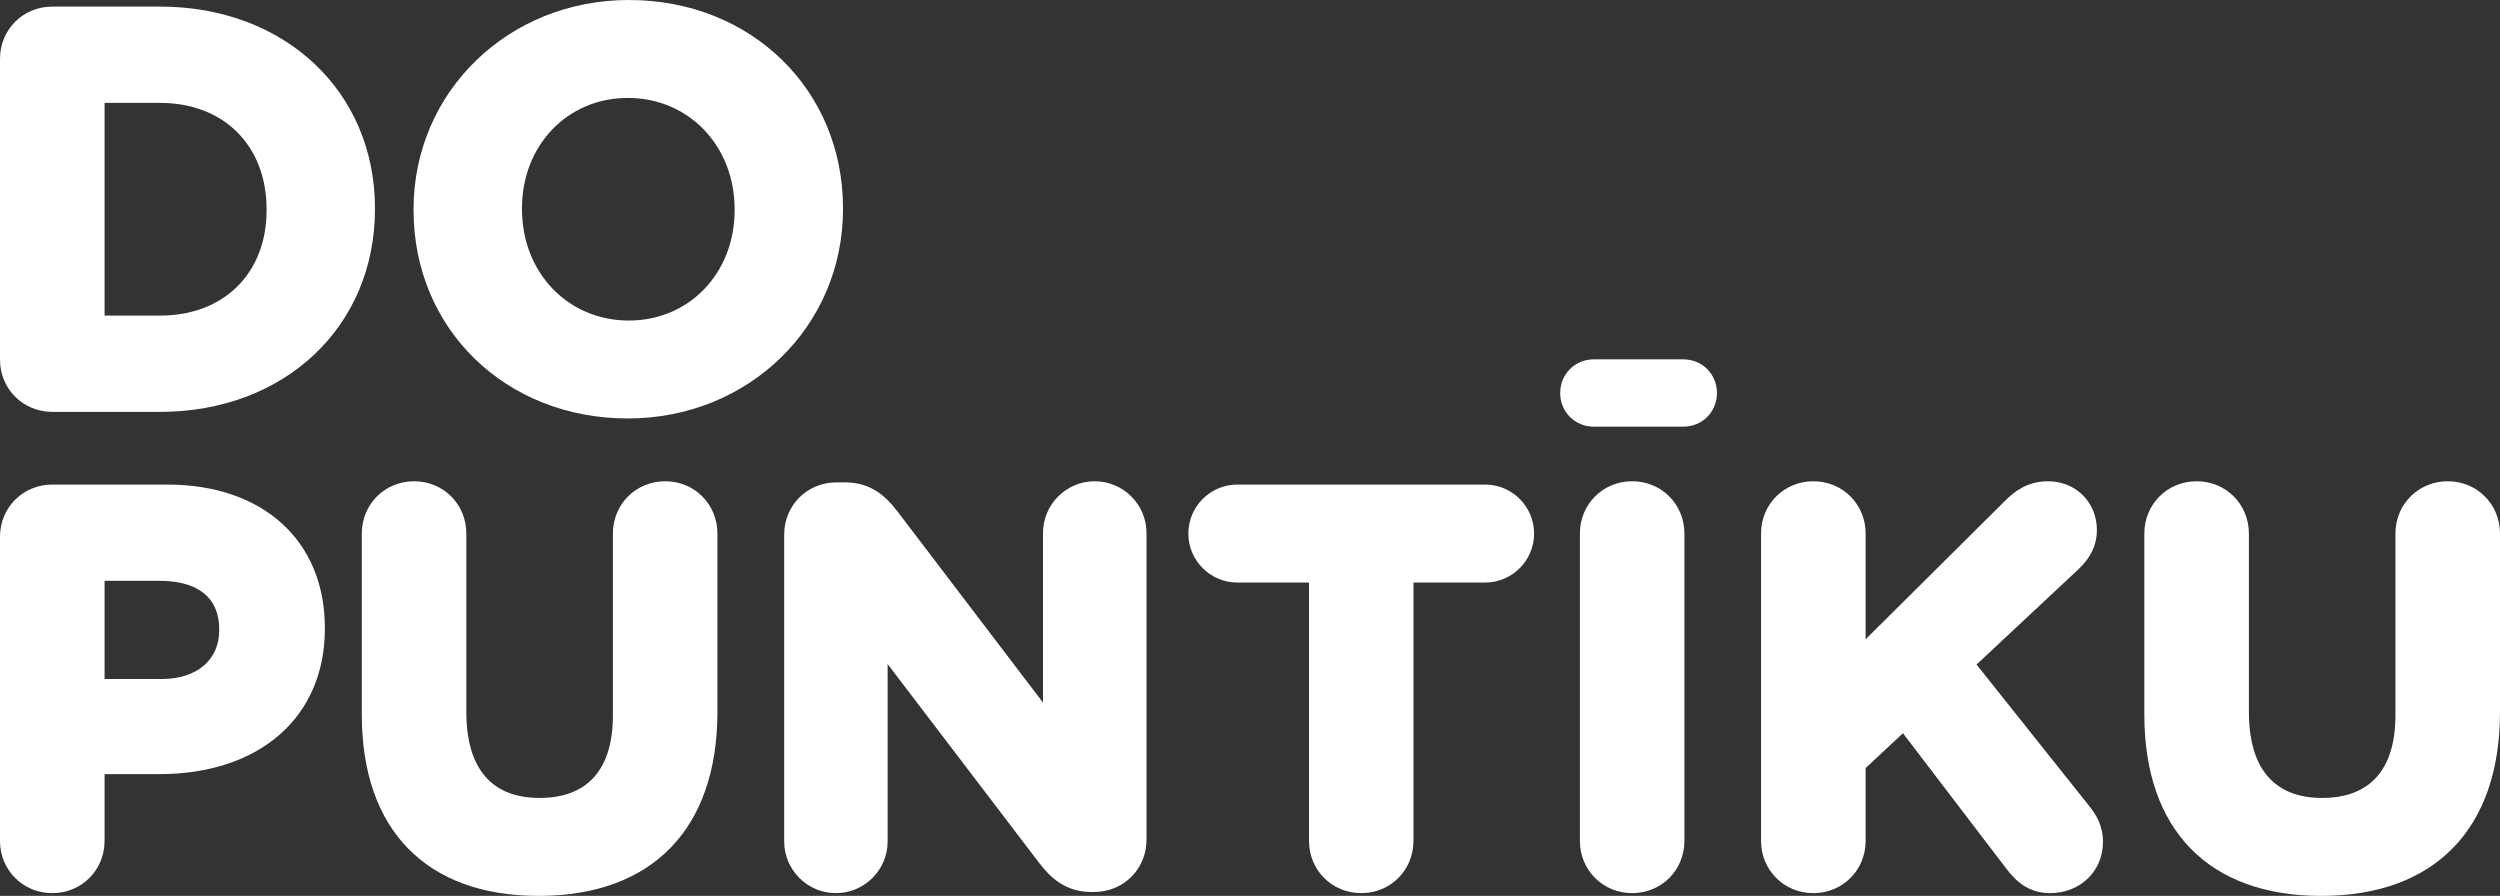
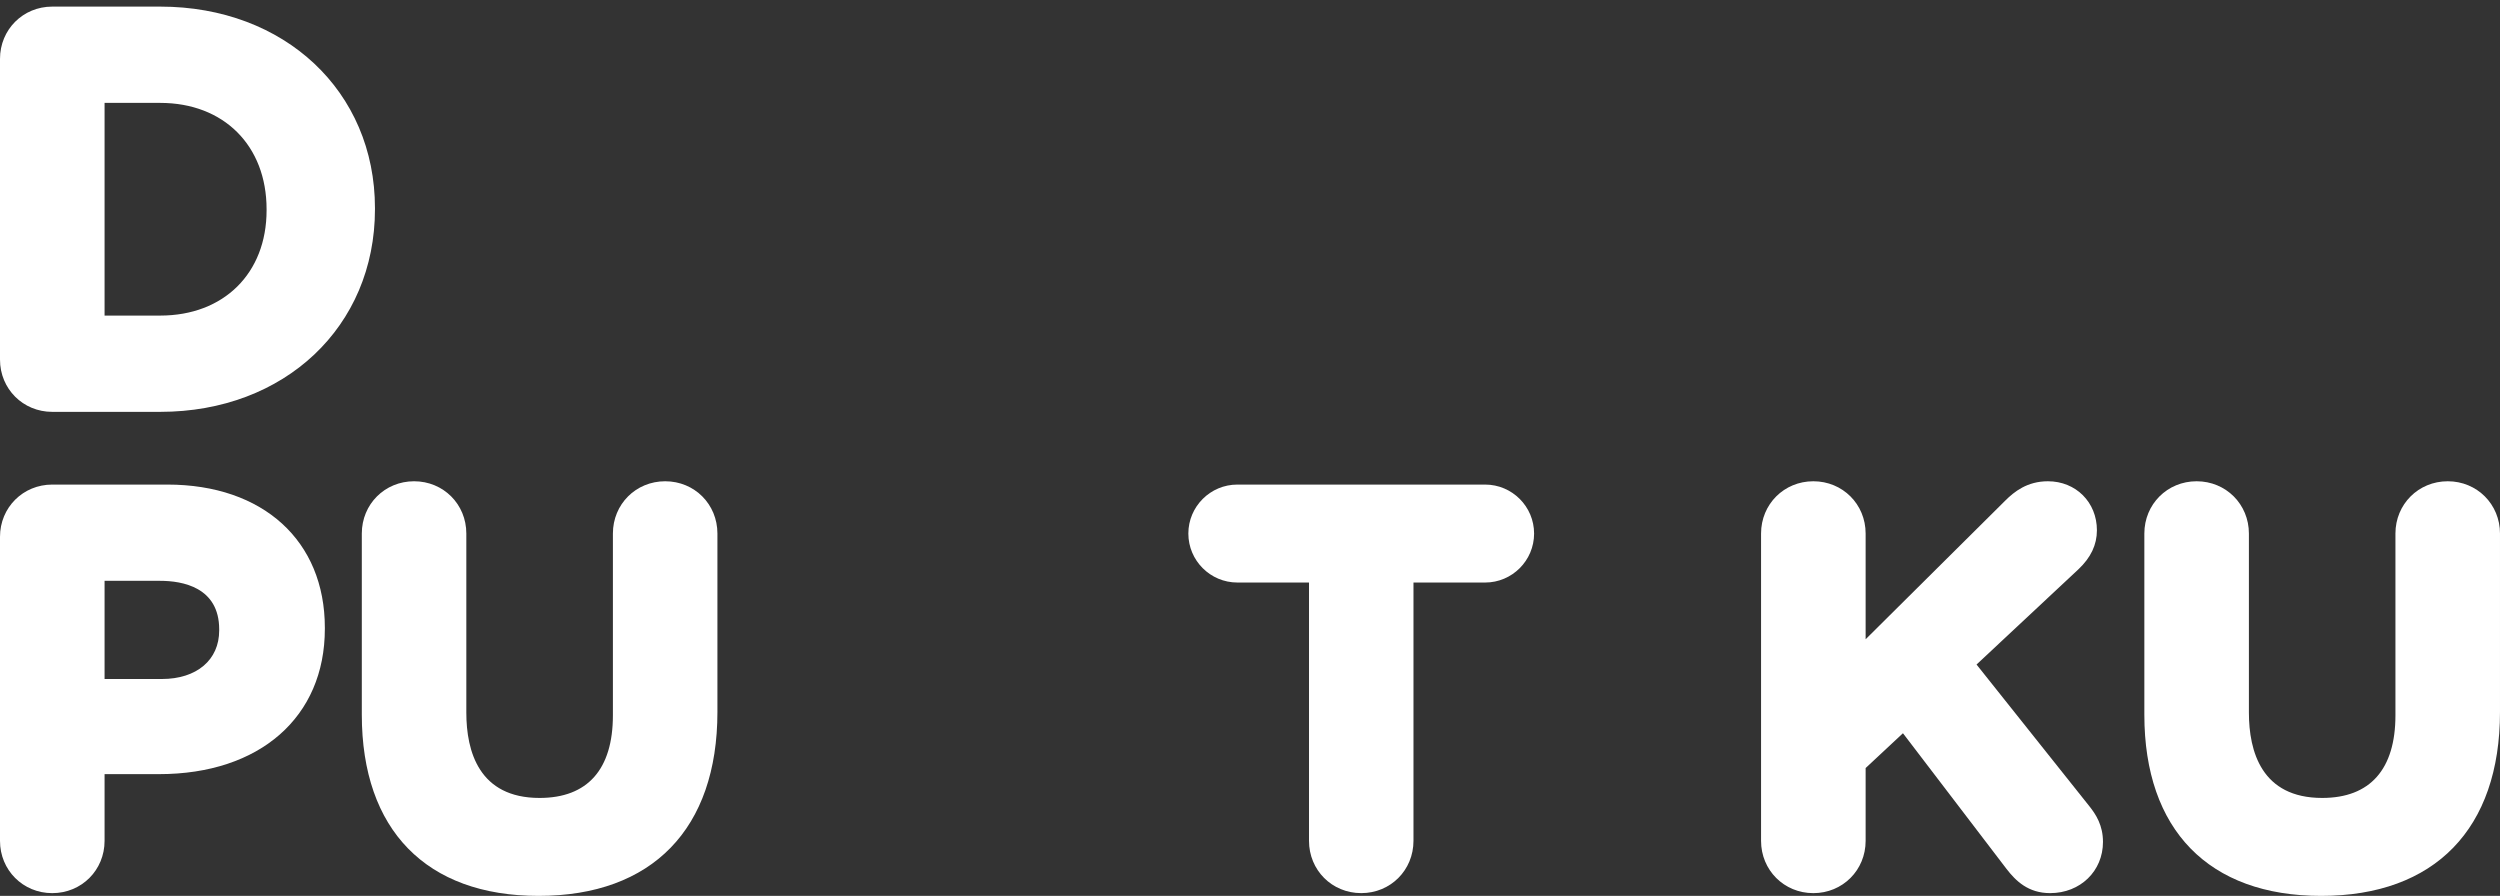
<svg xmlns="http://www.w3.org/2000/svg" version="1.1" id="Vrstva_1" x="0px" y="0px" width="356.746px" height="127.843px" viewBox="0 0 356.746 127.843" enable-background="new 0 0 356.746 127.843" xml:space="preserve">
  <rect x="0" y="0" width="356.746" height="127.843" fill="#333333" stroke="none" />
  <g>
    <g>
      <path fill="#FFFFFF" d="M7.456,58.771h15.403c17.764,0,30.648-12.159,30.648-28.914v-0.154c0-16.666-12.885-28.76-30.648-28.76    H7.456C3.28,0.942,0,4.222,0,8.402v42.91C0,55.493,3.28,58.771,7.456,58.771z M38.041,30.013c0,8.984-6.104,15.02-15.182,15.02    h-7.937v-30.35h7.937c9.077,0,15.182,6.1,15.182,15.174V30.013z" />
-       <path fill="#FFFFFF" d="M120.295,29.702C120.295,12.771,107.161,0,89.734,0C72.511,0,59.015,13.118,59.015,29.856v0.156    c0,16.934,13.136,29.702,30.567,29.702c17.225,0,30.713-13.114,30.713-29.858V29.702z M74.488,29.702    c0-8.967,6.488-15.727,15.095-15.727c8.693,0,15.246,6.826,15.246,15.881v0.156c0,8.967-6.488,15.729-15.095,15.729    c-8.688,0-15.246-6.829-15.246-15.886V29.702z" />
      <path fill="#FFFFFF" d="M23.888,69.148H7.456C3.28,69.148,0,72.427,0,76.604v43.383c0,4.182,3.279,7.462,7.455,7.462    c4.187,0,7.467-3.28,7.467-7.462v-9.519h7.779c14.368,0,23.655-8.141,23.655-20.735v-0.156    C46.357,77.168,37.535,69.148,23.888,69.148z M23.097,96.892h-8.175V82.884h7.937c3.146,0,8.419,0.9,8.419,6.926v0.156    C31.278,94.176,28.069,96.892,23.097,96.892z" />
      <path fill="#FFFFFF" d="M94.92,68.676c-4.186,0-7.46,3.276-7.46,7.461v25.936c0,7.71-3.61,11.792-10.461,11.792    c-8.64,0-10.455-6.629-10.455-12.187V76.137c0-4.185-3.273-7.461-7.454-7.461c-4.186,0-7.461,3.276-7.461,7.461v25.854    c0,16.426,9.194,25.852,25.219,25.852c16.229,0,25.527-9.57,25.527-26.249V76.137C102.375,71.952,99.108,68.676,94.92,68.676z" />
-       <path fill="#FFFFFF" d="M156.219,68.676c-4.07,0-7.385,3.312-7.385,7.381v24.2l-20.815-27.34c-1.57-2.021-3.675-4.082-7.397-4.082    h-1.262c-4.181,0-7.459,3.276-7.459,7.459v43.774c0,4.064,3.308,7.38,7.378,7.38c4.075,0,7.384-3.315,7.384-7.38V94.763    l21.684,28.452c1.57,2.011,3.674,4.069,7.396,4.069h0.396c4.181,0,7.466-3.269,7.466-7.453V76.057    C163.604,71.987,160.284,68.676,156.219,68.676z" />
      <path fill="#FFFFFF" d="M211.923,69.148h-35.353c-3.86,0-6.994,3.138-6.994,6.988c0,3.853,3.134,6.99,6.994,6.99h10.223v36.859    c0,4.182,3.269,7.462,7.455,7.462c4.185,0,7.453-3.28,7.453-7.462V83.127h10.222c3.856,0,6.99-3.138,6.99-6.99    C218.914,72.286,215.78,69.148,211.923,69.148z" />
-       <path fill="#FFFFFF" d="M232.904,68.676c-4.175,0-7.455,3.276-7.455,7.461v43.85c0,4.182,3.28,7.462,7.455,7.462    c4.187,0,7.459-3.28,7.459-7.462v-43.85C240.363,71.952,237.09,68.676,232.904,68.676z" />
      <path fill="#FFFFFF" d="M282.049,94.827l14.525-13.577c1.786-1.68,2.652-3.506,2.652-5.588c0-3.984-3-6.986-6.99-6.986    c-2.954,0-4.813,1.482-6.1,2.771l-19.914,19.776V76.137c0-4.185-3.28-7.461-7.461-7.461c-4.182,0-7.461,3.276-7.461,7.461v43.85    c0,4.182,3.279,7.462,7.461,7.462c4.181,0,7.461-3.28,7.461-7.462v-10.391l5.326-4.965l14.78,19.363    c1.319,1.709,3.094,3.454,6.222,3.454c4.304,0,7.541-3.141,7.541-7.304c0-2.362-0.992-3.913-1.959-5.119L282.049,94.827z" />
      <path fill="#FFFFFF" d="M349.292,68.676c-4.188,0-7.467,3.276-7.467,7.461v25.936c0,7.71-3.616,11.792-10.453,11.792    c-8.642,0-10.457-6.629-10.457-12.187V76.137c0-4.185-3.278-7.461-7.459-7.461c-4.184,0-7.461,3.276-7.461,7.461v25.854    c0,16.426,9.188,25.852,25.224,25.852c16.224,0,25.526-9.57,25.526-26.249V76.137C356.746,71.952,353.467,68.676,349.292,68.676z" />
    </g>
-     <path fill="#FFFFFF" d="M240.208,51.28h-12.773c-2.697,0-4.797,2.107-4.797,4.802c0,2.696,2.1,4.802,4.797,4.802h12.773   c2.697,0,4.799-2.105,4.799-4.802C245.006,53.388,242.905,51.28,240.208,51.28z" />
  </g>
</svg>